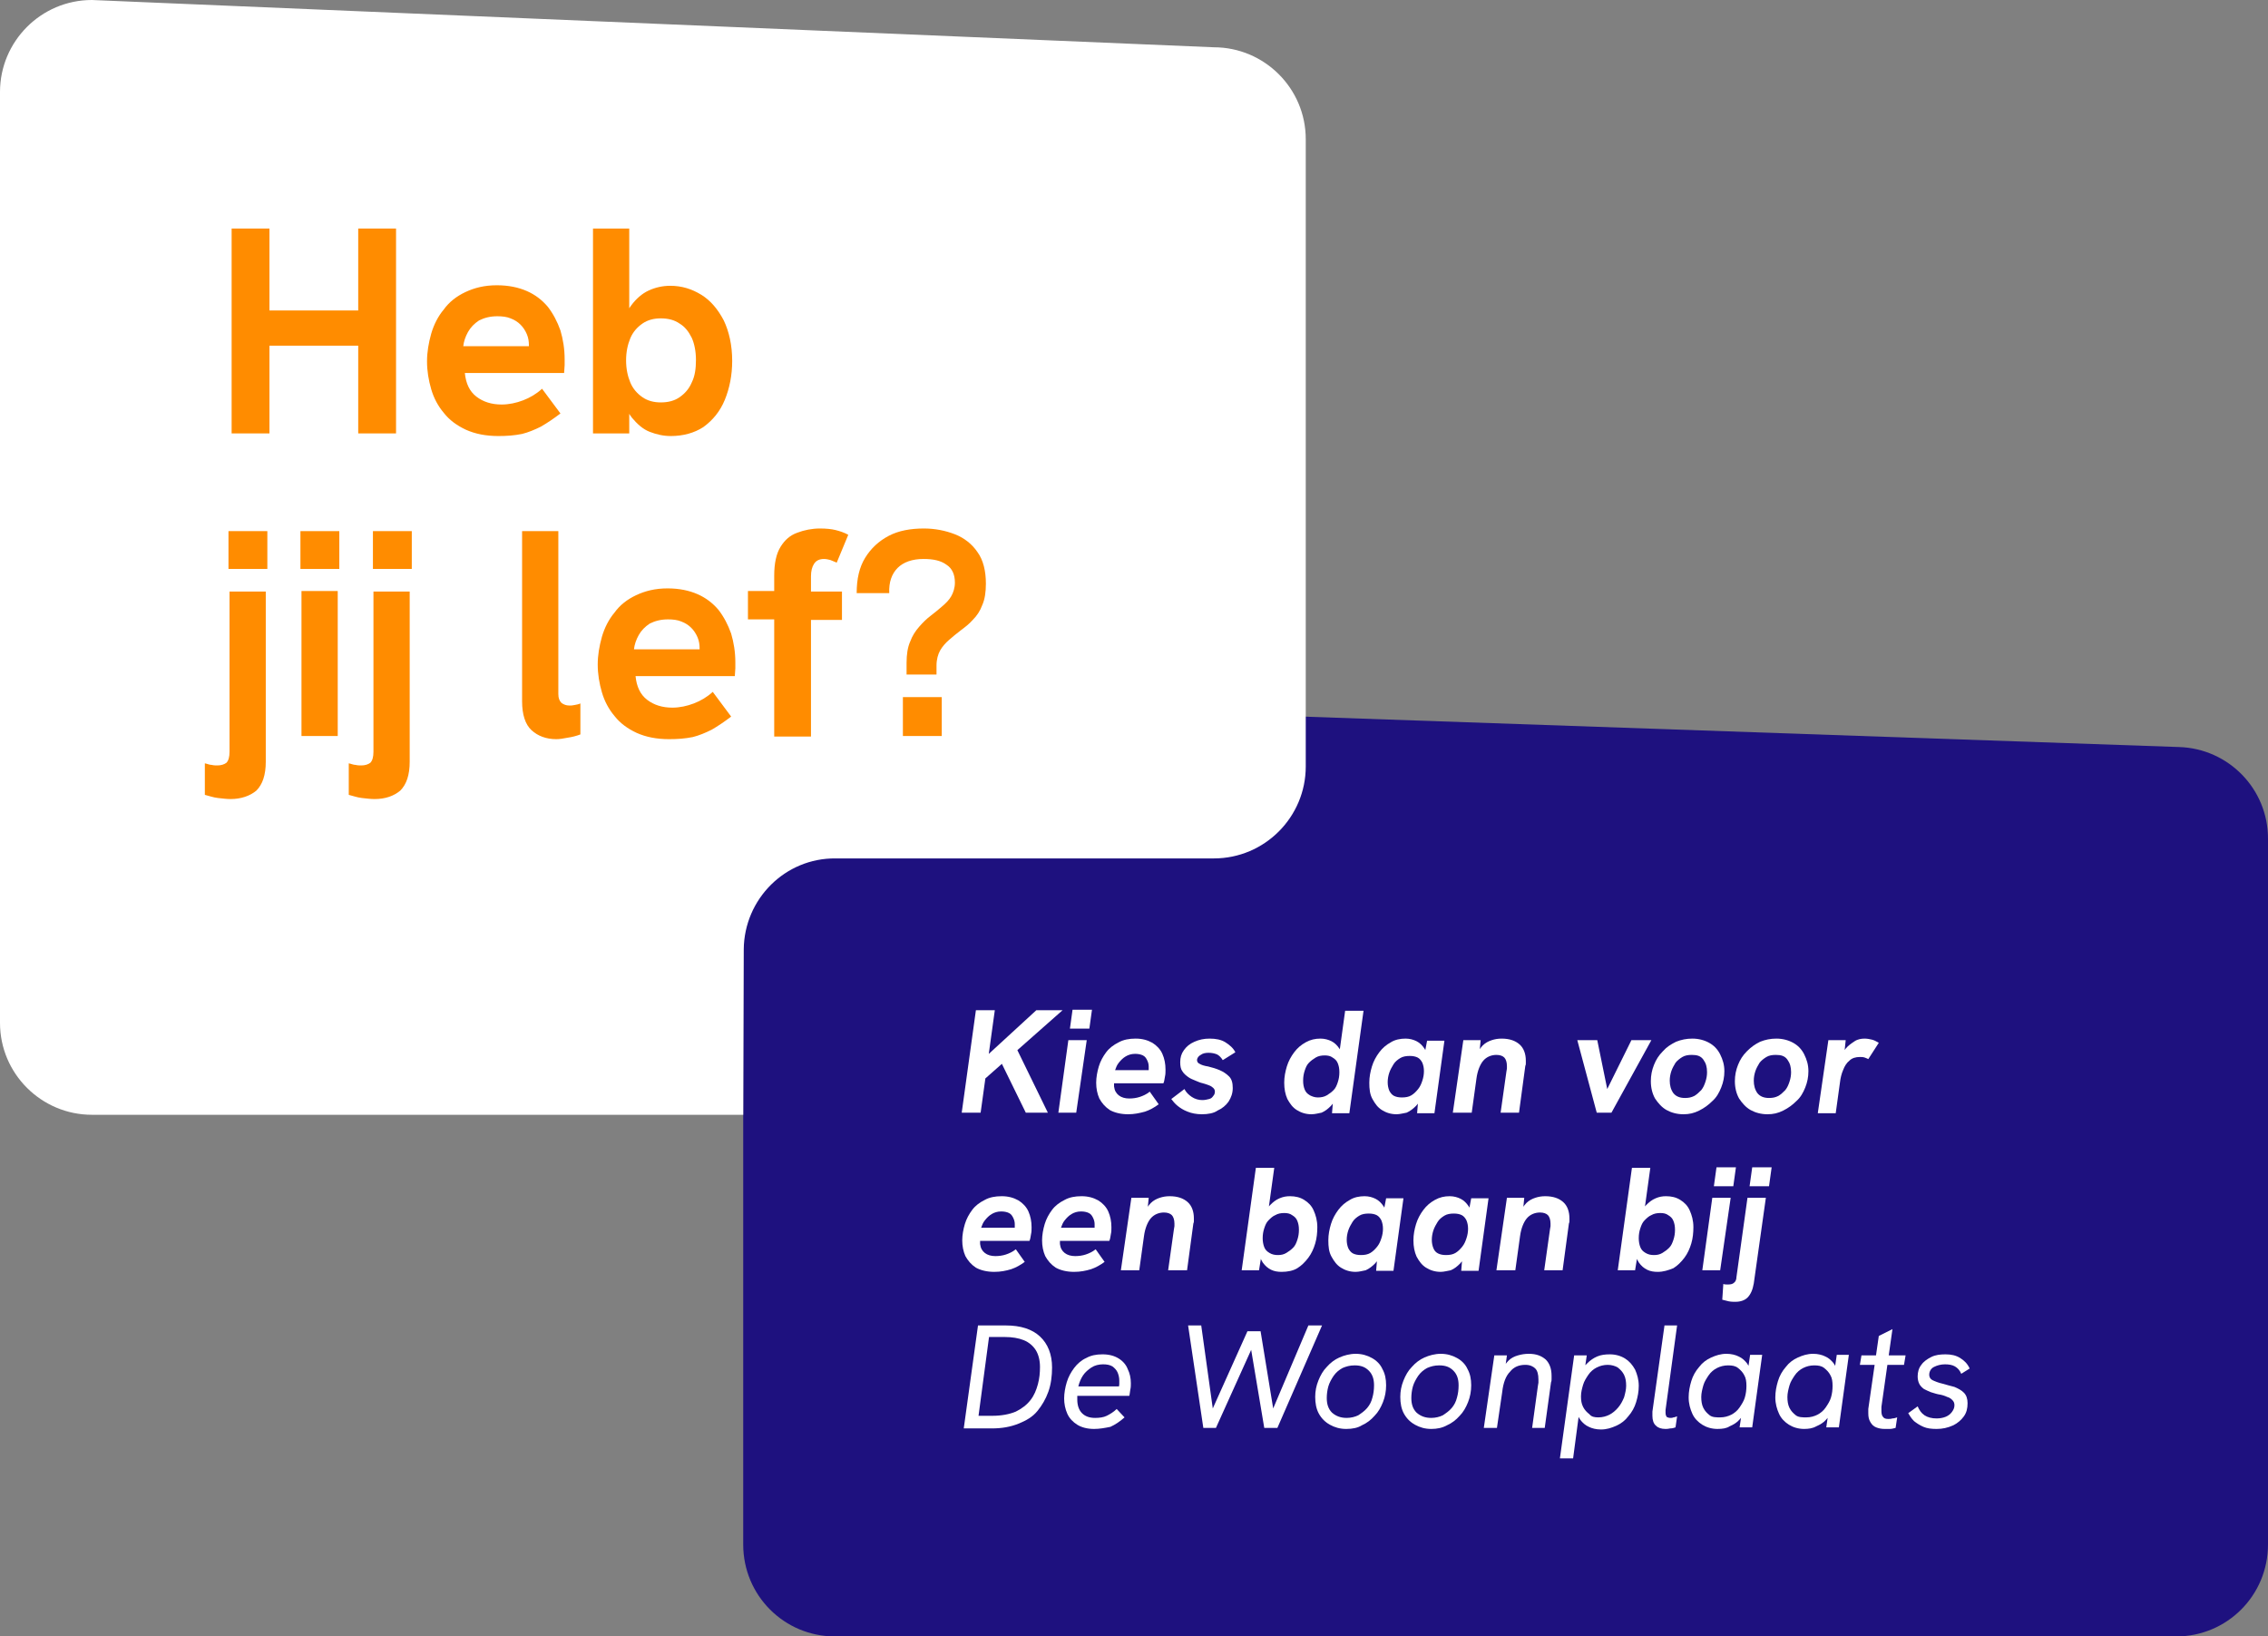
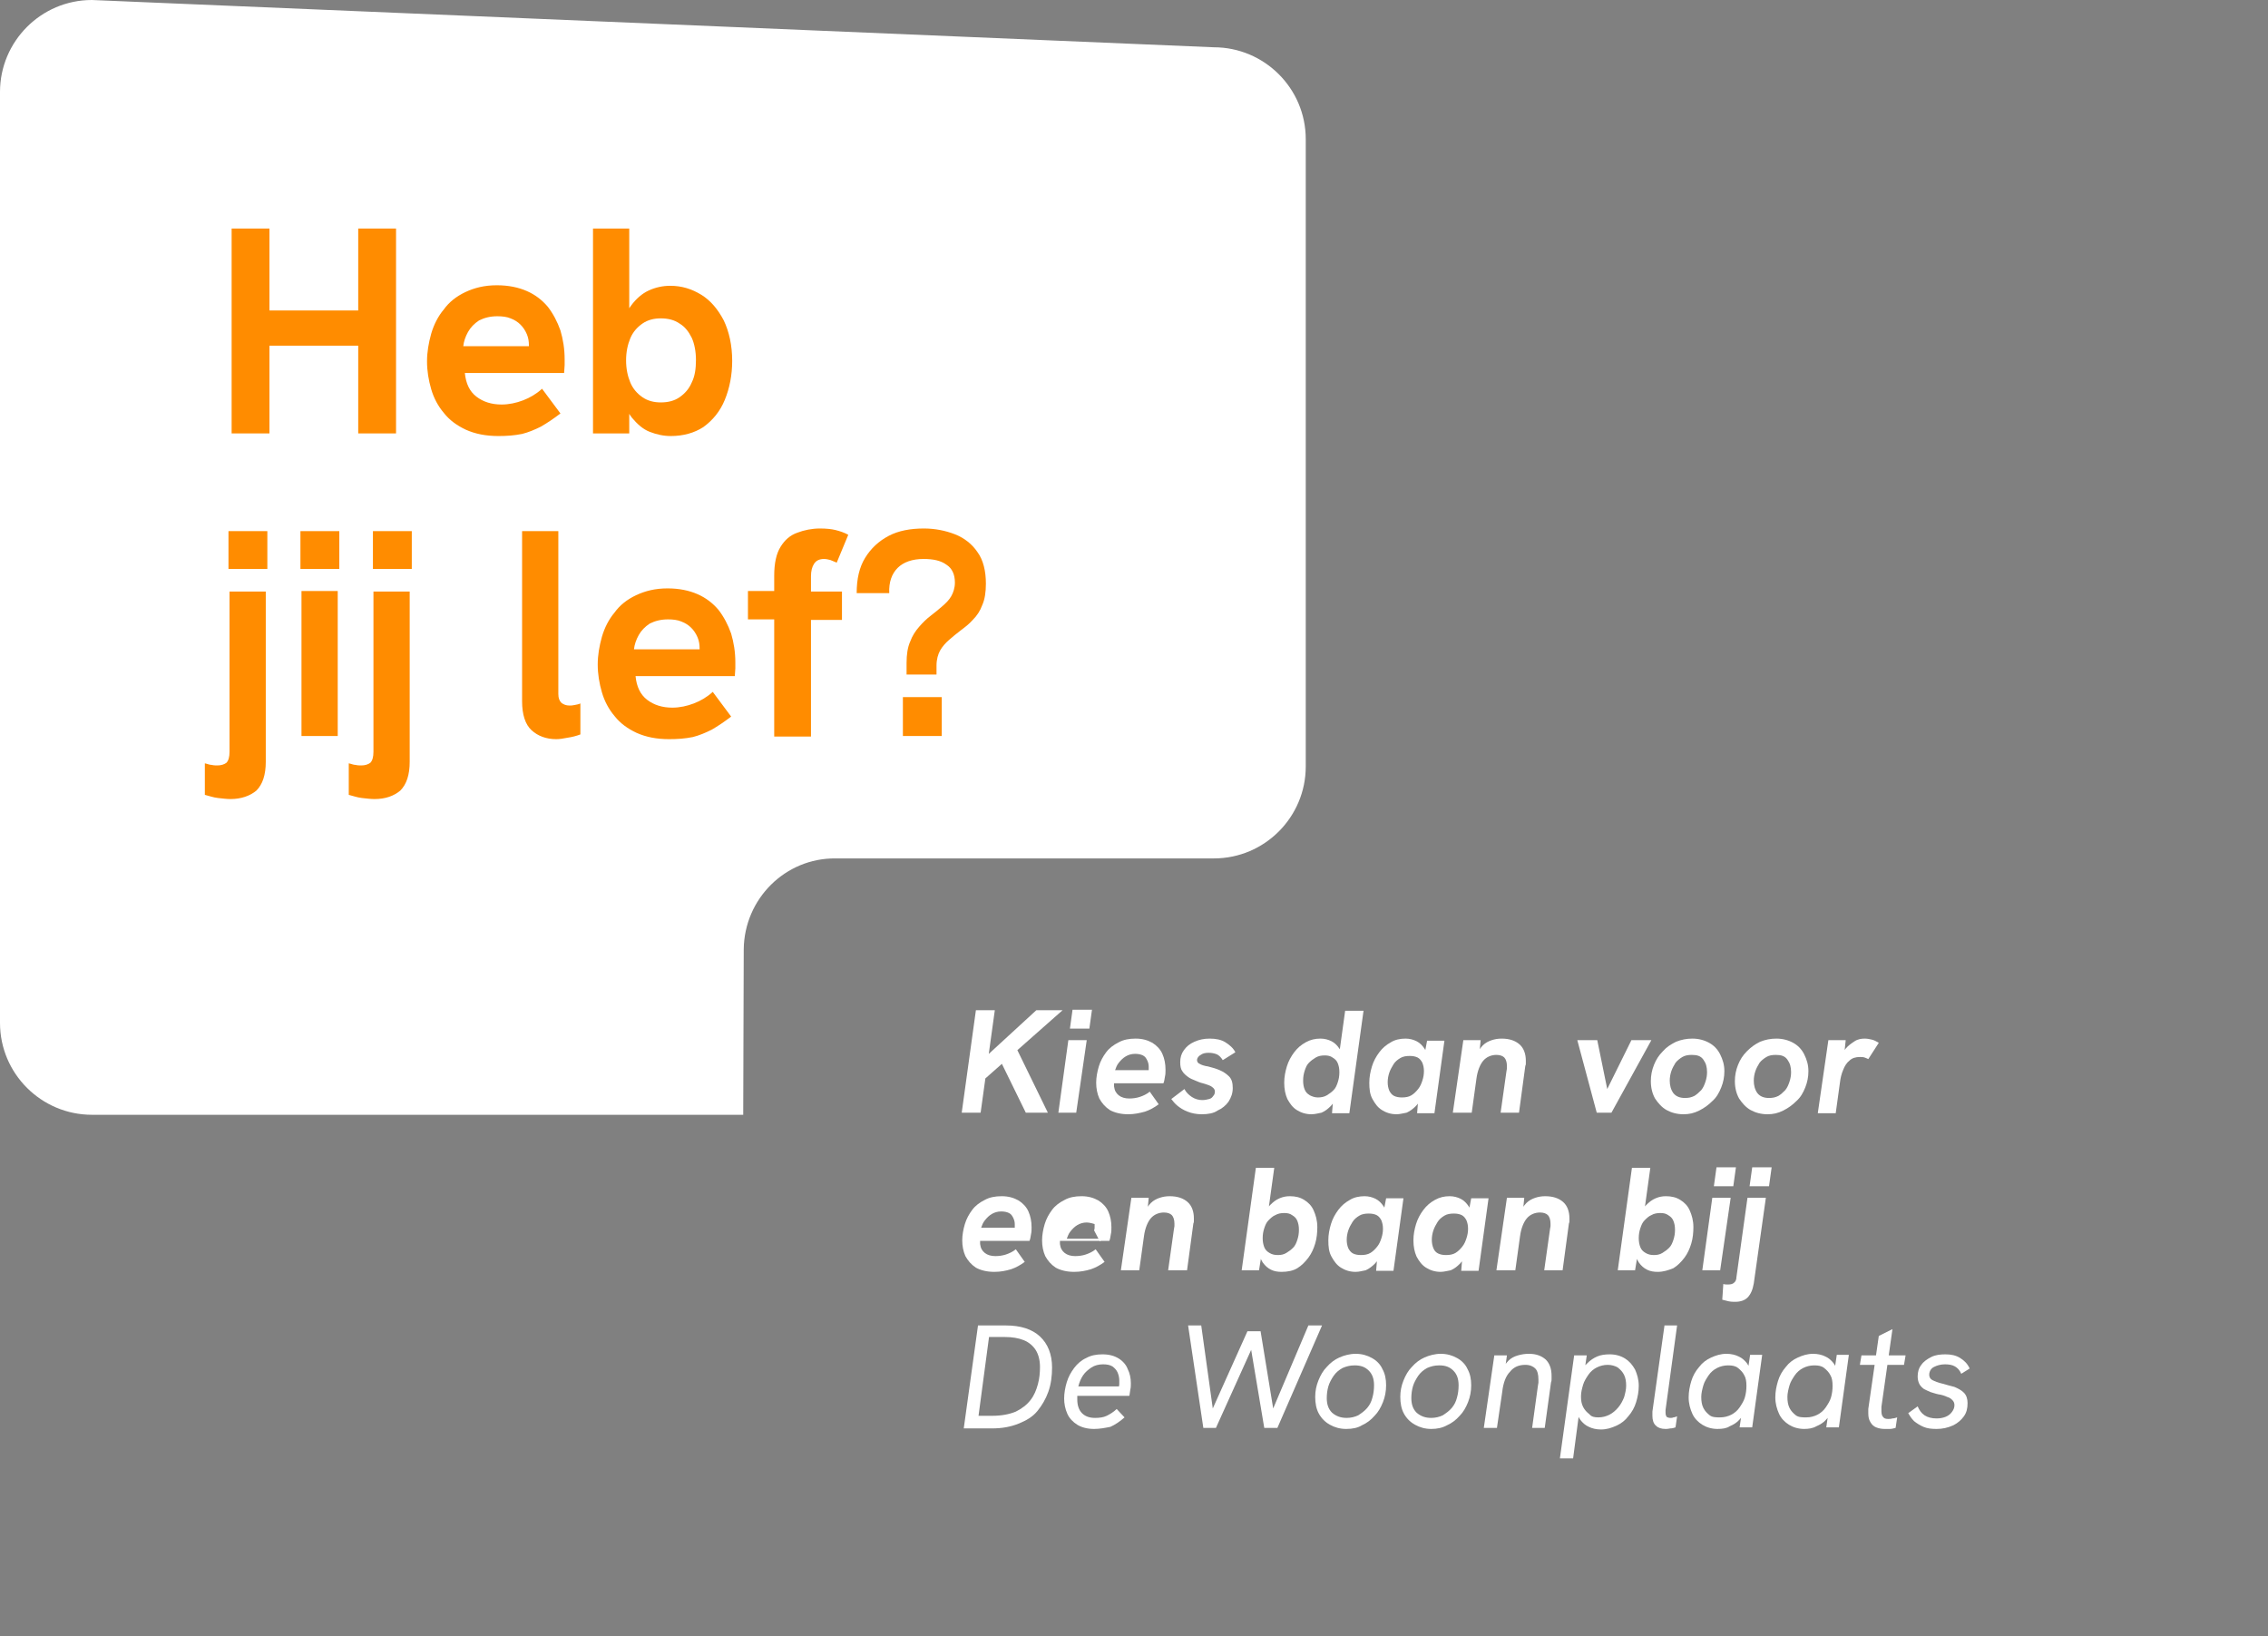
<svg xmlns="http://www.w3.org/2000/svg" id="Laag_1" viewBox="0 0 431.8 311.5">
  <rect x="0" y="0" width="431.8" height="311.5" fill="#808080" stroke="none" />
-   <path d="m414.9,142.2l-273.4-9.5v161.3c0,9.7,7.8,17.5,17.5,17.5h255.3c9.7,0,17.5-7.8,17.5-17.5v-134.4c0-9.4-7.5-17.1-16.9-17.4h0Z" fill="#1e117f" />
  <g isolation="isolate">
    <path d="m183.1,211.8l2.7-19.5h3.6l-2.7,19.5h-3.6Zm3.8-5.9l.6-4.6,9.8-9h5l-15.4,13.6Zm8.4,5.9l-4.8-9.8,3-2.5,6,12.3h-4.2Z" fill="#fff" />
    <path d="m201.5,211.8l1.9-13.8h3.5l-2,13.8h-3.4Zm2.2-16l.5-3.6h3.7l-.5,3.6h-3.7Z" fill="#fff" />
    <path d="m214.8,212.1c-1.4,0-2.6-.3-3.5-.8-.9-.6-1.5-1.3-2-2.2-.4-.9-.6-1.9-.6-3,0-1,.2-2.1.5-3.1s.8-1.9,1.4-2.7c.6-.8,1.4-1.4,2.4-1.9.9-.5,2-.7,3.2-.7,1.3,0,2.3.3,3.2.8.8.5,1.5,1.2,1.9,2.1s.6,1.9.6,3c0,.5,0,.9-.1,1.3s-.1.9-.3,1.3h-9.4v.6c.1.8.4,1.3.9,1.7.5.4,1.2.6,2,.6.7,0,1.4-.1,2-.3.6-.2,1.3-.5,1.9-1l1.7,2.4c-.8.6-1.7,1.1-2.6,1.4-1.1.3-2.1.5-3.2.5Zm3.8-7.9c.1-.2.1-.5.1-.6v-.6c0-.4-.1-.8-.3-1.2-.2-.4-.4-.7-.8-.9s-.9-.3-1.5-.3c-.7,0-1.3.2-1.8.5s-.9.7-1.3,1.2-.5.9-.7,1.4h7.3l-1,.5Z" fill="#fff" />
    <path d="m228.8,212.1c-1,0-2-.2-2.7-.5-.8-.3-1.4-.7-1.9-1.1s-.9-.9-1.2-1.3l2.5-1.9c.3.6.8,1.1,1.4,1.5s1.3.6,2,.6c.5,0,.9-.1,1.3-.2s.6-.3.8-.6c.2-.2.3-.5.3-.8s-.1-.5-.3-.7-.5-.4-.8-.5-.8-.3-1.2-.4c-.5-.1-.9-.3-1.4-.5s-1-.4-1.4-.7c-.4-.3-.8-.6-1.1-1.1-.3-.4-.4-1-.4-1.7,0-.9.2-1.6.7-2.3.5-.7,1.1-1.2,2-1.6s1.8-.6,2.9-.6c1.2,0,2.2.2,3,.7s1.5,1.1,1.9,1.9l-2.4,1.5c-.3-.5-.7-.9-1.1-1.1-.5-.2-1-.3-1.6-.3s-1.1.1-1.5.4c-.4.2-.7.6-.7,1,0,.3.2.6.5.7.3.2.9.4,1.6.5.8.2,1.5.4,2.2.7.7.3,1.3.7,1.8,1.2s.7,1.2.7,2.2-.3,1.8-.8,2.6c-.5.7-1.2,1.3-2.1,1.7-.7.5-1.8.7-3,.7Z" fill="#fff" />
    <path d="m249.7,212.1c-1.1,0-2-.3-2.8-.8s-1.3-1.2-1.8-2.1c-.4-.9-.6-1.9-.6-3.1,0-1.1.2-2.1.5-3.1s.8-1.9,1.4-2.7c.6-.8,1.3-1.4,2.2-1.9s1.8-.7,2.8-.7c.8,0,1.5.2,2.1.5s1.1.8,1.5,1.4.6,1.4.5,2.4l-.7-.2,1.3-9.4h3.5l-2.7,19.5h-3.3l.3-3.7.9-.2c-.4,1.1-.9,2-1.4,2.5-.6.6-1.1,1-1.8,1.3-.6.1-1.2.3-1.9.3Zm1.2-3.2c.6,0,1.2-.1,1.7-.4s.9-.6,1.3-1,.6-.9.8-1.5c.2-.6.3-1.2.3-1.9s-.1-1.2-.3-1.7c-.2-.5-.5-.8-1-1.1-.4-.3-.9-.4-1.5-.4s-1.2.1-1.7.4-.9.6-1.3,1-.6.9-.8,1.5-.3,1.2-.3,1.9.1,1.2.3,1.7c.2.5.5.8,1,1.1.4.2.9.4,1.5.4Z" fill="#fff" />
    <path d="m265.9,212.1c-1.1,0-2-.3-2.8-.8s-1.3-1.2-1.8-2.1-.6-1.9-.6-3.1c0-1.1.2-2.1.5-3.1s.8-1.9,1.4-2.7c.6-.8,1.3-1.4,2.2-1.9.8-.5,1.8-.7,2.8-.7.8,0,1.5.2,2.1.5s1.1.8,1.5,1.4.6,1.4.5,2.4l-.7-.2.7-3.7h3.3l-1.9,13.8h-3.3l.3-3.7.9-.2c-.4,1.1-.9,2-1.4,2.5s-1.1,1-1.8,1.3c-.6.1-1.3.3-1.9.3Zm1-3.2c.7,0,1.3-.1,1.8-.4s.9-.7,1.3-1.2.6-1,.8-1.6c.2-.6.3-1.2.3-1.8s-.1-1.1-.3-1.6c-.2-.4-.5-.8-.9-1s-.9-.3-1.5-.3c-.7,0-1.3.1-1.8.4s-1,.7-1.3,1.2-.6,1-.8,1.6-.3,1.2-.3,1.8.1,1.1.3,1.6c.2.4.5.8.9,1s.9.3,1.5.3Z" fill="#fff" />
    <path d="m276.6,211.8l2-13.8h3.3l-.3,3.1-.6-.1c.4-.8.8-1.5,1.3-2s1.1-.8,1.7-1,1.2-.3,1.9-.3c1.5,0,2.6.4,3.4,1.1s1.2,1.8,1.2,3.1v.5c0,.2,0,.3-.1.5l-1.2,8.9h-3.5l1.1-7.8c0-.2.1-.4.1-.6v-.5c0-.7-.2-1.3-.5-1.6-.3-.3-.8-.5-1.5-.5-1,0-1.9.4-2.5,1.1s-1.1,1.9-1.3,3.4l-.9,6.5h-3.6Z" fill="#fff" />
    <path d="m304,211.8l-3.7-13.8h3.8l1.9,9.3,4.6-9.3h3.8l-7.6,13.8h-2.8Z" fill="#fff" />
    <path d="m320.5,212.1c-1.2,0-2.3-.3-3.2-.8s-1.6-1.3-2.2-2.2c-.5-.9-.8-2-.8-3.3,0-1.1.2-2.1.6-3.1.4-1,.9-1.8,1.7-2.6.7-.8,1.5-1.3,2.5-1.8,1-.4,2-.6,3.1-.6,1.2,0,2.3.3,3.2.8s1.6,1.2,2.1,2.2.8,2,.8,3.2c0,1.1-.2,2.1-.6,3.1-.4,1-.9,1.9-1.7,2.6-.7.7-1.5,1.3-2.5,1.8s-1.9.7-3,.7Zm.3-3.1c.7,0,1.2-.1,1.8-.4.5-.3.9-.7,1.3-1.1.4-.5.6-1,.8-1.6s.3-1.2.3-1.8c0-1-.2-1.7-.7-2.4s-1.2-.9-2.2-.9c-.7,0-1.3.1-1.8.4s-1,.7-1.3,1.1c-.3.5-.6,1-.8,1.6s-.3,1.2-.3,1.8c0,.9.2,1.7.7,2.4.5.6,1.2.9,2.2.9Z" fill="#fff" />
    <path d="m336.5,212.1c-1.2,0-2.3-.3-3.2-.8s-1.6-1.3-2.2-2.2c-.5-.9-.8-2-.8-3.3,0-1.1.2-2.1.6-3.1.4-1,.9-1.8,1.7-2.6s1.5-1.3,2.5-1.8c1-.4,2-.6,3.1-.6,1.2,0,2.3.3,3.2.8s1.6,1.2,2.1,2.2.8,2,.8,3.2c0,1.1-.2,2.1-.6,3.1-.4,1-.9,1.9-1.7,2.6-.7.7-1.5,1.3-2.5,1.8s-1.9.7-3,.7Zm.3-3.1c.7,0,1.2-.1,1.8-.4.5-.3.9-.7,1.3-1.1.4-.5.6-1,.8-1.6s.3-1.2.3-1.8c0-1-.2-1.7-.7-2.4s-1.2-.9-2.2-.9c-.7,0-1.3.1-1.8.4s-1,.7-1.3,1.1c-.3.5-.6,1-.8,1.6s-.3,1.2-.3,1.8c0,.9.2,1.7.7,2.4.5.6,1.2.9,2.2.9Z" fill="#fff" />
    <path d="m346.1,211.8l2-13.8h3.3l-.4,3.8-.6-.1c.2-.8.5-1.5,1-2.1s1.1-1,1.7-1.4,1.3-.5,1.9-.5c.5,0,1,.1,1.4.2s.8.3,1.3.6l-2,3.1c-.2-.1-.4-.2-.7-.3-.3-.1-.6-.1-.9-.1-.8,0-1.5.2-2,.7-.5.4-.9,1-1.2,1.8-.3.7-.5,1.5-.6,2.4l-.8,5.8h-3.4v-.1Z" fill="#fff" />
  </g>
  <g isolation="isolate">
    <path d="m189.3,242.1c-1.4,0-2.6-.3-3.5-.8-.9-.6-1.5-1.3-2-2.2-.4-.9-.6-1.9-.6-3,0-1,.2-2.1.5-3.1s.8-1.9,1.4-2.7c.6-.8,1.4-1.4,2.4-1.9.9-.5,2-.7,3.2-.7,1.3,0,2.3.3,3.2.8.8.5,1.5,1.2,1.9,2.1s.6,1.9.6,3c0,.5,0,.9-.1,1.3s-.1.9-.3,1.3h-9.4v.6c.1.8.4,1.3.9,1.7.5.4,1.2.6,2,.6.7,0,1.4-.1,2-.3.6-.2,1.3-.5,1.9-1l1.7,2.4c-.8.6-1.7,1.1-2.6,1.4-1,.3-2,.5-3.2.5Zm3.8-7.9c.1-.2.1-.5.1-.6v-.6c0-.4-.1-.8-.3-1.2-.2-.4-.4-.7-.8-.9s-.9-.3-1.5-.3c-.7,0-1.3.2-1.8.5s-.9.7-1.3,1.2-.5.9-.7,1.4h7.3l-1,.5Z" fill="#fff" />
-     <path d="m204.5,242.1c-1.4,0-2.6-.3-3.5-.8-.9-.6-1.5-1.3-2-2.2-.4-.9-.6-1.9-.6-3,0-1,.2-2.1.5-3.1s.8-1.9,1.4-2.7c.6-.8,1.4-1.4,2.4-1.9.9-.5,2-.7,3.2-.7,1.3,0,2.3.3,3.2.8.8.5,1.5,1.2,1.9,2.1s.6,1.9.6,3c0,.5,0,.9-.1,1.3s-.1.9-.3,1.3h-9.4v.6c.1.8.4,1.3.9,1.7.5.4,1.2.6,2,.6.7,0,1.4-.1,2-.3.6-.2,1.3-.5,1.9-1l1.7,2.4c-.8.6-1.7,1.1-2.6,1.4-1,.3-2,.5-3.2.5Zm3.8-7.9c.1-.2.1-.5.1-.6v-.6c0-.4-.1-.8-.3-1.2-.2-.4-.4-.7-.8-.9s-.9-.3-1.5-.3c-.7,0-1.3.2-1.8.5s-.9.7-1.3,1.2-.5.9-.7,1.4h7.3l-1,.5Z" fill="#fff" />
+     <path d="m204.5,242.1c-1.4,0-2.6-.3-3.5-.8-.9-.6-1.5-1.3-2-2.2-.4-.9-.6-1.9-.6-3,0-1,.2-2.1.5-3.1s.8-1.9,1.4-2.7c.6-.8,1.4-1.4,2.4-1.9.9-.5,2-.7,3.2-.7,1.3,0,2.3.3,3.2.8.8.5,1.5,1.2,1.9,2.1s.6,1.9.6,3c0,.5,0,.9-.1,1.3s-.1.9-.3,1.3h-9.4v.6c.1.8.4,1.3.9,1.7.5.4,1.2.6,2,.6.7,0,1.4-.1,2-.3.6-.2,1.3-.5,1.9-1l1.7,2.4c-.8.6-1.7,1.1-2.6,1.4-1,.3-2,.5-3.2.5Zm3.8-7.9c.1-.2.1-.5.1-.6v-.6s-.9-.3-1.5-.3c-.7,0-1.3.2-1.8.5s-.9.7-1.3,1.2-.5.9-.7,1.4h7.3l-1,.5Z" fill="#fff" />
    <path d="m213.4,241.8l2-13.8h3.3l-.3,3.1-.6-.1c.4-.8.8-1.5,1.3-2s1.1-.8,1.7-1,1.2-.3,1.9-.3c1.5,0,2.6.4,3.4,1.1s1.2,1.8,1.2,3.1v.5c0,.2,0,.3-.1.5l-1.2,8.9h-3.6l1.1-7.8c0-.2.1-.4.1-.6v-.5c0-.7-.2-1.3-.5-1.6-.3-.3-.8-.5-1.5-.5-1,0-1.9.4-2.5,1.1s-1.1,1.9-1.3,3.4l-.9,6.5h-3.5Z" fill="#fff" />
    <path d="m244,242.1c-.7,0-1.4-.1-2-.4s-1.1-.7-1.6-1.4c-.4-.6-.7-1.5-.8-2.6l.7.4-.6,3.7h-3.3l2.7-19.5h3.5l-1.3,9.4h-.8c.3-1,.7-1.7,1.3-2.3s1.1-1,1.8-1.3c.7-.3,1.3-.4,2-.4,1,0,1.9.2,2.7.7.8.5,1.4,1.1,1.8,2s.7,1.9.7,3.2c0,1-.1,2.1-.4,3.1s-.7,1.9-1.3,2.7c-.6.8-1.3,1.5-2.1,2s-1.9.7-3,.7Zm-.7-3.2c.6,0,1.1-.1,1.6-.4s.9-.6,1.3-1,.6-.9.8-1.5c.2-.6.3-1.2.3-1.9s-.1-1.2-.3-1.7c-.2-.5-.5-.8-1-1.1-.4-.3-.9-.4-1.5-.4s-1.2.1-1.7.4c-.5.2-.9.6-1.3,1s-.6.9-.8,1.5c-.2.6-.3,1.2-.3,1.9,0,.6.1,1.2.3,1.7.2.5.5.8,1,1.1s1,.4,1.6.4Z" fill="#fff" />
    <path d="m258.1,242.1c-1.1,0-2-.3-2.8-.8s-1.3-1.2-1.8-2.1-.6-1.9-.6-3.1c0-1.1.2-2.1.5-3.1s.8-1.9,1.4-2.7c.6-.8,1.3-1.4,2.2-1.9.8-.5,1.8-.7,2.8-.7.8,0,1.5.2,2.1.5s1.1.8,1.5,1.4.6,1.4.5,2.4l-.7-.2.7-3.7h3.3l-1.9,13.8h-3.3l.3-3.7.9-.2c-.4,1.1-.9,2-1.4,2.5s-1.1,1-1.8,1.3c-.6.1-1.2.3-1.9.3Zm1-3.2c.7,0,1.3-.1,1.8-.4s.9-.7,1.3-1.2.6-1,.8-1.6c.2-.6.3-1.2.3-1.8s-.1-1.1-.3-1.6c-.2-.4-.5-.8-.9-1s-.9-.3-1.5-.3c-.7,0-1.3.1-1.8.4s-1,.7-1.3,1.2-.6,1-.8,1.6-.3,1.2-.3,1.8.1,1.1.3,1.6c.2.4.5.8.9,1s.9.3,1.5.3Z" fill="#fff" />
    <path d="m274.3,242.1c-1.1,0-2-.3-2.8-.8s-1.3-1.2-1.8-2.1c-.4-.9-.6-1.9-.6-3.1,0-1.1.2-2.1.5-3.1s.8-1.9,1.4-2.7c.6-.8,1.3-1.4,2.2-1.9s1.8-.7,2.8-.7c.8,0,1.5.2,2.1.5s1.1.8,1.5,1.4.6,1.4.5,2.4l-.7-.2.7-3.7h3.3l-1.9,13.8h-3.3l.3-3.7.9-.2c-.4,1.1-.9,2-1.4,2.5-.6.6-1.1,1-1.8,1.3-.6.1-1.3.3-1.9.3Zm1-3.2c.7,0,1.3-.1,1.8-.4s.9-.7,1.3-1.2.6-1,.8-1.6c.2-.6.3-1.2.3-1.8s-.1-1.1-.3-1.6c-.2-.4-.5-.8-.9-1s-.9-.3-1.5-.3c-.7,0-1.3.1-1.8.4s-1,.7-1.3,1.2-.6,1-.8,1.6-.3,1.2-.3,1.8.1,1.1.3,1.6.5.8.9,1,.9.3,1.5.3Z" fill="#fff" />
    <path d="m284.9,241.8l2-13.8h3.3l-.3,3.1-.6-.1c.4-.8.8-1.5,1.3-2s1.1-.8,1.7-1,1.2-.3,1.9-.3c1.5,0,2.6.4,3.4,1.1s1.2,1.8,1.2,3.1v.5c0,.2,0,.3-.1.5l-1.2,8.9h-3.5l1.1-7.8c0-.2.1-.4.1-.6v-.5c0-.7-.2-1.3-.5-1.6-.3-.3-.8-.5-1.5-.5-1,0-1.9.4-2.5,1.1s-1.1,1.9-1.3,3.4l-.9,6.5h-3.6Z" fill="#fff" />
    <path d="m315.6,242.1c-.7,0-1.4-.1-2-.4s-1.1-.7-1.6-1.4c-.4-.6-.7-1.5-.8-2.6l.7.4-.6,3.7h-3.3l2.7-19.5h3.5l-1.3,9.4h-.8c.3-1,.7-1.7,1.3-2.3s1.1-1,1.8-1.3,1.3-.4,2-.4c1,0,1.9.2,2.7.7s1.4,1.1,1.8,2c.4.9.7,1.9.7,3.2,0,1-.1,2.1-.4,3.1-.3,1-.7,1.9-1.3,2.7-.6.8-1.3,1.5-2.1,2-1,.4-1.9.7-3,.7Zm-.7-3.2c.6,0,1.1-.1,1.6-.4s.9-.6,1.3-1c.4-.4.6-.9.8-1.5s.3-1.2.3-1.9-.1-1.2-.3-1.7-.5-.8-1-1.1c-.4-.3-.9-.4-1.5-.4s-1.2.1-1.7.4c-.5.2-.9.6-1.3,1s-.6.9-.8,1.5-.3,1.2-.3,1.9c0,.6.1,1.2.3,1.7.2.5.5.8,1,1.1s1,.4,1.6.4Z" fill="#fff" />
    <path d="m324.1,241.8l1.9-13.8h3.5l-2,13.8h-3.4Zm2.2-16l.5-3.6h3.7l-.5,3.6h-3.7Z" fill="#fff" />
    <path d="m330.4,247.8c-.4,0-.8,0-1.3-.1-.4-.1-.8-.2-1.2-.3l.2-3c.2.1.5.1.6.1h.4c.4,0,.8-.1,1-.3.3-.2.5-.6.5-1.1l2.1-15.1h3.5l-2.3,16.3c-.2,1.2-.6,2.1-1.2,2.7-.5.5-1.3.8-2.3.8Zm2.7-22l.5-3.6h3.7l-.5,3.6h-3.7Z" fill="#fff" />
  </g>
  <g isolation="isolate">
    <path d="m183.5,271.8l2.7-19.5h5.3c2.8,0,5,.7,6.5,2.1s2.3,3.4,2.3,5.9c0,1.6-.2,3.2-.7,4.6s-1.2,2.6-2.1,3.7-2.1,1.8-3.6,2.4-3.1.9-5.1.9h-5.3v-.1Zm2.8-2.3h2.6c1.8,0,3.3-.3,4.5-.8,1.2-.6,2.1-1.3,2.8-2.2.7-.9,1.1-1.9,1.4-3s.4-2.2.4-3.3c0-1.3-.3-2.4-.8-3.2-.5-.8-1.3-1.5-2.3-1.9s-2.2-.6-3.6-.6h-3l-2,15Z" fill="#fff" />
    <path d="m208.3,272c-1.3,0-2.4-.3-3.2-.8s-1.5-1.2-1.9-2.1-.6-1.9-.6-2.9.2-2.1.5-3.1.8-1.9,1.4-2.7c.6-.8,1.4-1.5,2.3-1.9.9-.5,1.9-.7,3.1-.7,1.3,0,2.3.3,3.1.8.8.5,1.4,1.2,1.7,2,.4.8.6,1.7.6,2.7,0,.4,0,.8-.1,1.2-.1.5-.1.9-.2,1.2h-9.9v.7c0,1.1.3,2,.9,2.6s1.4.9,2.5.9c.8,0,1.6-.1,2.2-.4s1.3-.7,1.9-1.3l1.5,1.6c-.9.8-1.8,1.4-2.7,1.8-1,.2-2,.4-3.1.4Zm4.7-7.7c0-.3.1-.6.1-.8v-.7c0-.5-.1-1-.3-1.5-.2-.5-.6-.9-1-1.2-.5-.3-1.1-.4-1.8-.4-.8,0-1.6.2-2.2.6s-1.2.9-1.6,1.5-.7,1.3-.9,2.1h8.5l-.8.4Z" fill="#fff" />
    <path d="m229.1,271.8l-2.9-19.5h2.5l2.2,15.8,6.6-14.7h2.5l2.4,14.7,6.7-15.8h2.6l-8.5,19.5h-2.5l-2.6-15.5h.4l-7,15.5h-2.4Z" fill="#fff" />
    <path d="m256.3,272c-1.2,0-2.2-.3-3.1-.8s-1.6-1.2-2.1-2.1-.7-2-.7-3.2c0-1.1.2-2.1.6-3.1s.9-1.9,1.6-2.6c.7-.8,1.5-1.4,2.4-1.8s2-.7,3.1-.7c1.2,0,2.2.3,3.1.8s1.6,1.2,2,2.1c.5.9.7,1.9.7,3.1,0,1.1-.2,2.2-.6,3.2s-.9,1.9-1.6,2.6c-.7.8-1.5,1.4-2.4,1.8-.8.5-1.8.7-3,.7Zm.1-2.1c.8,0,1.6-.2,2.2-.5.6-.4,1.2-.8,1.7-1.4s.8-1.2,1-2c.2-.7.3-1.5.3-2.3,0-1.2-.3-2.1-1-2.8s-1.5-1-2.7-1c-.9,0-1.6.2-2.3.5-.7.4-1.2.8-1.7,1.5-.4.6-.8,1.3-1,2s-.3,1.5-.3,2.2c0,1.2.3,2.1,1,2.8.8.7,1.7,1,2.8,1Z" fill="#fff" />
    <path d="m272.5,272c-1.2,0-2.2-.3-3.1-.8s-1.6-1.2-2.1-2.1-.7-2-.7-3.2c0-1.1.2-2.1.6-3.1s.9-1.9,1.6-2.6c.7-.8,1.5-1.4,2.4-1.8s2-.7,3.1-.7c1.2,0,2.2.3,3.1.8s1.6,1.2,2,2.1c.5.9.7,1.9.7,3.1,0,1.1-.2,2.2-.6,3.2s-.9,1.9-1.6,2.6c-.7.8-1.5,1.4-2.4,1.8-.9.5-1.9.7-3,.7Zm0-2.1c.8,0,1.6-.2,2.2-.5.6-.4,1.2-.8,1.7-1.4s.8-1.2,1-2c.2-.7.3-1.5.3-2.3,0-1.2-.3-2.1-1-2.8s-1.5-1-2.7-1c-.9,0-1.6.2-2.3.5-.7.4-1.2.8-1.7,1.5-.4.6-.8,1.3-1,2s-.3,1.5-.3,2.2c0,1.2.3,2.1,1,2.8.8.7,1.7,1,2.8,1Z" fill="#fff" />
    <path d="m282.5,271.8l2-13.8h2.4l-.4,2.9-.6-.1c.4-.7.8-1.3,1.3-1.8s1.1-.8,1.8-1c.7-.2,1.3-.3,2.1-.3,1.4,0,2.4.4,3.2,1.1.7.7,1.1,1.7,1.1,3.1v.6c0,.2,0,.4-.1.6l-1.2,8.7h-2.4l1.1-8c0-.2.1-.4.1-.6v-.6c0-1-.2-1.7-.6-2.1s-1-.7-1.9-.7c-1.2,0-2.2.4-2.9,1.3-.8.8-1.3,2.1-1.5,3.9l-1,6.8h-2.5Z" fill="#fff" />
    <path d="m297,277.5l2.7-19.5h2.4l-.6,4.1-.7-.6c.4-.8.8-1.5,1.4-2,.6-.6,1.2-1,1.9-1.3.7-.3,1.5-.4,2.4-.4,1.1,0,2.1.3,2.9.8s1.4,1.2,1.9,2.1c.4.9.7,1.9.7,3.1,0,1.1-.2,2.1-.5,3.1s-.8,1.9-1.5,2.7c-.6.8-1.4,1.4-2.3,1.8s-1.8.7-2.9.7c-.9,0-1.7-.2-2.3-.5-.7-.3-1.2-.8-1.6-1.3-.4-.6-.7-1.2-.8-1.9l.7-.6-1.3,9.8h-2.5v-.1Zm7.3-7.7c.8,0,1.5-.2,2.1-.5s1.2-.8,1.7-1.4.8-1.2,1.1-1.9c.2-.7.4-1.5.4-2.2,0-.8-.1-1.5-.4-2.1s-.7-1-1.2-1.4c-.5-.3-1.2-.5-1.9-.5-.8,0-1.5.2-2.1.5s-1.2.8-1.6,1.4-.8,1.2-1,1.9-.4,1.4-.4,2.2.1,1.4.4,2,.7,1,1.2,1.4c.4.5,1,.6,1.7.6Z" fill="#fff" />
    <path d="m317.1,272c-.8,0-1.4-.2-1.8-.6-.5-.4-.7-1.1-.7-1.9v-.8l2.3-16.4h2.4l-2.2,16.1v.5c0,.4.1.6.2.8.2.1.4.2.7.2.2,0,.4,0,.6-.1.2,0,.4-.1.7-.2l-.3,2.1c-.3.1-.6.2-1,.2-.4.1-.7.1-.9.1Z" fill="#fff" />
    <path d="m327,272c-1.1,0-2.1-.3-2.9-.8s-1.5-1.2-1.9-2.1-.7-1.9-.7-3.1c0-1.1.2-2.1.5-3.1s.8-1.9,1.5-2.7c.6-.8,1.4-1.4,2.3-1.8.9-.4,1.8-.7,2.9-.7.9,0,1.7.2,2.3.5.7.3,1.2.8,1.6,1.3.4.6.7,1.2.8,1.9l-.8.6.6-4.1h2.3l-1.9,13.8h-2.4l.6-4.1.7.6c-.4.8-.8,1.5-1.3,2-.5.6-1.2,1-1.9,1.3-.6.4-1.4.5-2.3.5Zm.5-2.2c.8,0,1.5-.2,2.1-.5s1.2-.8,1.6-1.4c.4-.6.8-1.2,1-1.9.2-.7.3-1.4.3-2.2s-.1-1.5-.4-2c-.3-.6-.7-1-1.2-1.4s-1.1-.5-1.9-.5-1.5.2-2.1.5-1.2.8-1.6,1.4c-.4.6-.8,1.2-1,1.9-.2.7-.4,1.5-.4,2.2,0,.8.1,1.5.4,2.1.3.6.7,1,1.2,1.4s1.3.4,2,.4Z" fill="#fff" />
    <path d="m343.5,272c-1.1,0-2.1-.3-2.9-.8-.8-.5-1.5-1.2-1.9-2.1s-.7-1.9-.7-3.1c0-1.1.2-2.1.5-3.1s.8-1.9,1.5-2.7c.6-.8,1.4-1.4,2.3-1.8.9-.4,1.8-.7,2.9-.7.9,0,1.7.2,2.3.5.7.3,1.2.8,1.6,1.3.4.6.7,1.2.8,1.9l-.8.6.6-4.1h2.3l-1.9,13.8h-2.4l.6-4.1.7.6c-.4.8-.8,1.5-1.3,2-.5.6-1.2,1-1.9,1.3-.7.4-1.5.5-2.3.5Zm.4-2.2c.8,0,1.5-.2,2.1-.5s1.2-.8,1.6-1.4c.4-.6.8-1.2,1-1.9.2-.7.3-1.4.3-2.2s-.1-1.5-.4-2c-.3-.6-.7-1-1.2-1.4s-1.1-.5-1.9-.5-1.5.2-2.1.5-1.2.8-1.6,1.4c-.4.6-.8,1.2-1,1.9-.2.7-.4,1.5-.4,2.2,0,.8.1,1.5.4,2.1.3.6.7,1,1.2,1.4s1.3.4,2,.4Z" fill="#fff" />
    <path d="m354.1,259.8l.3-1.8h8.4l-.3,1.8h-8.4Zm4.7,12.2c-.6,0-1.1-.1-1.6-.3-.5-.2-.8-.5-1.1-1s-.4-1-.4-1.7v-.8l2-13.9,2.6-1.3-2.1,14.8v.8c0,.5.1.9.3,1.1.2.3.5.4,1,.4.2,0,.5,0,.8-.1.3,0,.6-.1.9-.2l-.3,2c-.4.1-.7.2-1.1.2h-1Z" fill="#fff" />
    <path d="m368.7,272c-1,0-1.8-.1-2.5-.4s-1.3-.7-1.8-1.1c-.5-.5-.8-1-1.1-1.5l1.8-1.3c.3.7.7,1.3,1.3,1.7.6.4,1.4.6,2.3.6.6,0,1.2-.1,1.7-.3.5-.2.9-.5,1.2-.9s.5-.8.5-1.3c0-.4-.1-.7-.4-1s-.6-.5-1-.6c-.4-.2-1-.4-1.7-.5-.5-.1-1-.3-1.4-.4-.5-.2-.9-.4-1.3-.6-.4-.3-.7-.6-.9-1s-.3-.9-.3-1.4c0-.8.2-1.6.7-2.2.4-.6,1.1-1.1,1.9-1.5.8-.4,1.7-.5,2.7-.5,1.1,0,2,.2,2.8.7s1.4,1.1,1.8,2l-1.6,1c-.3-.7-.7-1.1-1.2-1.4s-1.2-.4-1.9-.4c-.8,0-1.5.2-2.1.5s-.9.9-.9,1.5c0,.4.2.8.6,1,.4.2,1.1.5,2,.7.7.2,1.4.4,2.2.6.7.3,1.3.6,1.8,1.1s.7,1.2.7,2c0,1-.2,1.8-.7,2.5s-1.2,1.3-2,1.7c-1.1.5-2.1.7-3.2.7Z" fill="#fff" />
  </g>
  <path d="m141.6,180.7l-.1,31.5H17.5c-9.6,0-17.5-7.8-17.5-17.5V17.5C0,7.9,7.8,0,17.5,0l213.6,9c9.6,0,17.5,7.8,17.5,17.5v119.4c0,9.6-7.8,17.5-17.5,17.5h-72c-9.6-.1-17.4,7.7-17.5,17.3h0Z" fill="#fff" />
  <g isolation="isolate">
    <path d="m44.1,82.5v-39h7.2v15.6h16.9v-15.6h7.2v39h-7.2v-16.7h-16.9v16.7h-7.2Z" fill="#ff8c00" />
    <path d="m94.9,83c-2.4,0-4.4-.4-6.2-1.2-1.7-.8-3.1-1.8-4.2-3.2-1.1-1.3-1.9-2.8-2.4-4.5s-.8-3.5-.8-5.3.3-3.5.8-5.3c.5-1.7,1.3-3.3,2.4-4.6,1-1.4,2.4-2.5,4.1-3.3s3.6-1.3,6-1.3c2.2,0,4.1.4,5.7,1.1s2.9,1.7,4,3c1,1.3,1.8,2.8,2.4,4.5.5,1.7.8,3.5.8,5.5v1.1c0,.5-.1,1-.1,1.5h-18.9c.2,2,.9,3.5,2.2,4.5,1.3,1,2.9,1.5,4.8,1.5,1.4,0,2.8-.3,4.1-.8,1.3-.5,2.5-1.2,3.6-2.2l3.5,4.7c-1.3,1-2.5,1.8-3.7,2.5-1.2.6-2.4,1.1-3.6,1.4-1.5.3-2.9.4-4.5.4Zm5.5-15.5c.1-.3.1-.6.2-.9s.1-.6.1-.8c0-.8-.1-1.5-.4-2.2s-.7-1.3-1.2-1.8-1.1-.9-1.9-1.2c-.7-.3-1.6-.4-2.5-.4-1.4,0-2.5.3-3.5.8-.9.6-1.6,1.3-2.1,2.2s-.8,1.8-.9,2.7h14.6l-2.4,1.6Z" fill="#ff8c00" />
    <path d="m127.7,83c-1.4,0-2.7-.3-4-.8s-2.4-1.5-3.4-2.7c-1-1.3-1.7-3-2.2-5.2l1.7.8v7.4h-6.9v-39h6.9v18.9l-1.5.4c.3-1.9,1-3.5,1.9-4.7s2-2.2,3.3-2.8c1.3-.6,2.7-.9,4.1-.9,2.2,0,4.1.6,5.9,1.7s3.2,2.8,4.3,4.9c1,2.1,1.6,4.7,1.6,7.7,0,2.7-.5,5.2-1.4,7.4-.9,2.2-2.3,3.9-4.1,5.2-1.7,1.1-3.8,1.7-6.2,1.7Zm-1.9-6.4c1.4,0,2.6-.3,3.6-1s1.8-1.6,2.3-2.8c.6-1.2.8-2.6.8-4.3,0-1.6-.3-3.1-.8-4.2-.6-1.2-1.3-2.1-2.3-2.7-1-.7-2.2-1-3.6-1-1.3,0-2.5.3-3.5,1s-1.8,1.6-2.3,2.8c-.5,1.2-.8,2.6-.8,4.2s.3,3,.8,4.2,1.3,2.1,2.3,2.8c1,.7,2.2,1,3.5,1Z" fill="#ff8c00" />
  </g>
  <g isolation="isolate">
    <path d="m43.9,152.1c-.7,0-1.5-.1-2.4-.2s-1.7-.4-2.5-.6v-6c.5.1.9.3,1.3.3.4.1.8.1,1.1.1.7,0,1.3-.2,1.7-.5.4-.4.6-1.1.6-2.1v-30.5h6.9v32.4c0,2.5-.6,4.3-1.8,5.5-1.2,1-2.9,1.6-4.9,1.6Zm-.4-43.8v-7.2h7.4v7.2h-7.4Z" fill="#ff8c00" />
    <path d="m57.2,108.3v-7.2h7.4v7.2h-7.4Zm.2,31.8v-27.6h6.9v27.6h-6.9Z" fill="#ff8c00" />
    <path d="m71.3,152.1c-.7,0-1.5-.1-2.4-.2s-1.7-.4-2.5-.6v-6c.5.1.9.3,1.3.3.4.1.8.1,1.1.1.7,0,1.3-.2,1.7-.5.4-.4.6-1.1.6-2.1v-30.5h6.9v32.4c0,2.5-.6,4.3-1.8,5.5-1.2,1-2.8,1.6-4.9,1.6Zm-.3-43.8v-7.2h7.4v7.2h-7.4Z" fill="#ff8c00" />
    <path d="m105.9,140.7c-1.9,0-3.5-.6-4.7-1.7s-1.8-3-1.8-5.5v-32.4h6.9v31c0,.8.2,1.3.6,1.7.4.3.9.5,1.5.5.3,0,.6,0,1-.1s.7-.1,1.1-.3v5.9c-.8.3-1.6.5-2.3.6-1,.2-1.7.3-2.3.3Z" fill="#ff8c00" />
    <path d="m127.4,140.7c-2.4,0-4.4-.4-6.2-1.2-1.7-.8-3.1-1.8-4.2-3.2-1.1-1.3-1.9-2.8-2.4-4.5s-.8-3.5-.8-5.3.3-3.5.8-5.3c.5-1.7,1.3-3.3,2.4-4.6,1-1.4,2.4-2.5,4.1-3.3s3.6-1.3,6-1.3c2.2,0,4.1.4,5.7,1.1s2.9,1.7,4,3c1,1.3,1.8,2.8,2.4,4.5.5,1.7.8,3.5.8,5.5v1.1c0,.5-.1,1-.1,1.5h-18.9c.2,2,.9,3.5,2.2,4.5,1.3,1,2.9,1.5,4.8,1.5,1.4,0,2.8-.3,4.1-.8,1.3-.5,2.5-1.2,3.6-2.2l3.5,4.7c-1.3,1-2.5,1.8-3.7,2.5-1.2.6-2.4,1.1-3.6,1.4-1.5.3-2.9.4-4.5.4Zm5.5-15.5c.1-.3.1-.6.2-.9s.1-.6.1-.8c0-.8-.1-1.5-.4-2.2s-.7-1.3-1.2-1.8-1.1-.9-1.9-1.2c-.7-.3-1.6-.4-2.5-.4-1.4,0-2.5.3-3.5.8-.9.6-1.6,1.3-2.1,2.2s-.8,1.8-.9,2.7h14.6l-2.4,1.6Z" fill="#ff8c00" />
    <path d="m147.4,140.1v-22.2h-5v-5.4h5v-2.9c0-2.4.4-4.2,1.2-5.5.8-1.3,1.8-2.2,3.2-2.7,1.3-.5,2.8-.8,4.3-.8,1.2,0,2.2.1,3,.3.8.2,1.7.5,2.4.9l-2.2,5.3c-.4-.2-.8-.3-1.2-.5-.4-.1-.8-.2-1.2-.2-.9,0-1.5.3-1.9.9s-.6,1.4-.6,2.4v2.9h5.9v5.4h-5.9v22.2h-7v-.1Z" fill="#ff8c00" />
    <path d="m172.6,128.4v-2.2c0-1.6.2-3,.7-4.1.4-1.1,1-2,1.7-2.8s1.4-1.5,2.2-2.1c.8-.6,1.5-1.2,2.2-1.8.7-.6,1.3-1.2,1.7-1.9s.7-1.6.7-2.6c0-1.5-.5-2.7-1.6-3.4-1.1-.8-2.5-1.1-4.4-1.1-2.1,0-3.8.6-4.9,1.7s-1.7,2.7-1.6,4.8h-6.2c0-2.7.5-4.9,1.6-6.7,1.1-1.8,2.6-3.2,4.5-4.2s4.2-1.4,6.7-1.4c2.1,0,4.1.4,5.9,1.1s3.3,1.9,4.3,3.4c1.1,1.5,1.6,3.6,1.6,6,0,1.6-.2,3-.7,4.1-.4,1.1-1,2-1.8,2.8-.7.8-1.5,1.4-2.3,2s-1.5,1.2-2.2,1.8c-.7.6-1.3,1.3-1.7,2s-.7,1.7-.7,2.9v1.7h-5.7Zm-.7,11.7v-7.4h7.4v7.4h-7.4Z" fill="#ff8c00" />
  </g>
</svg>